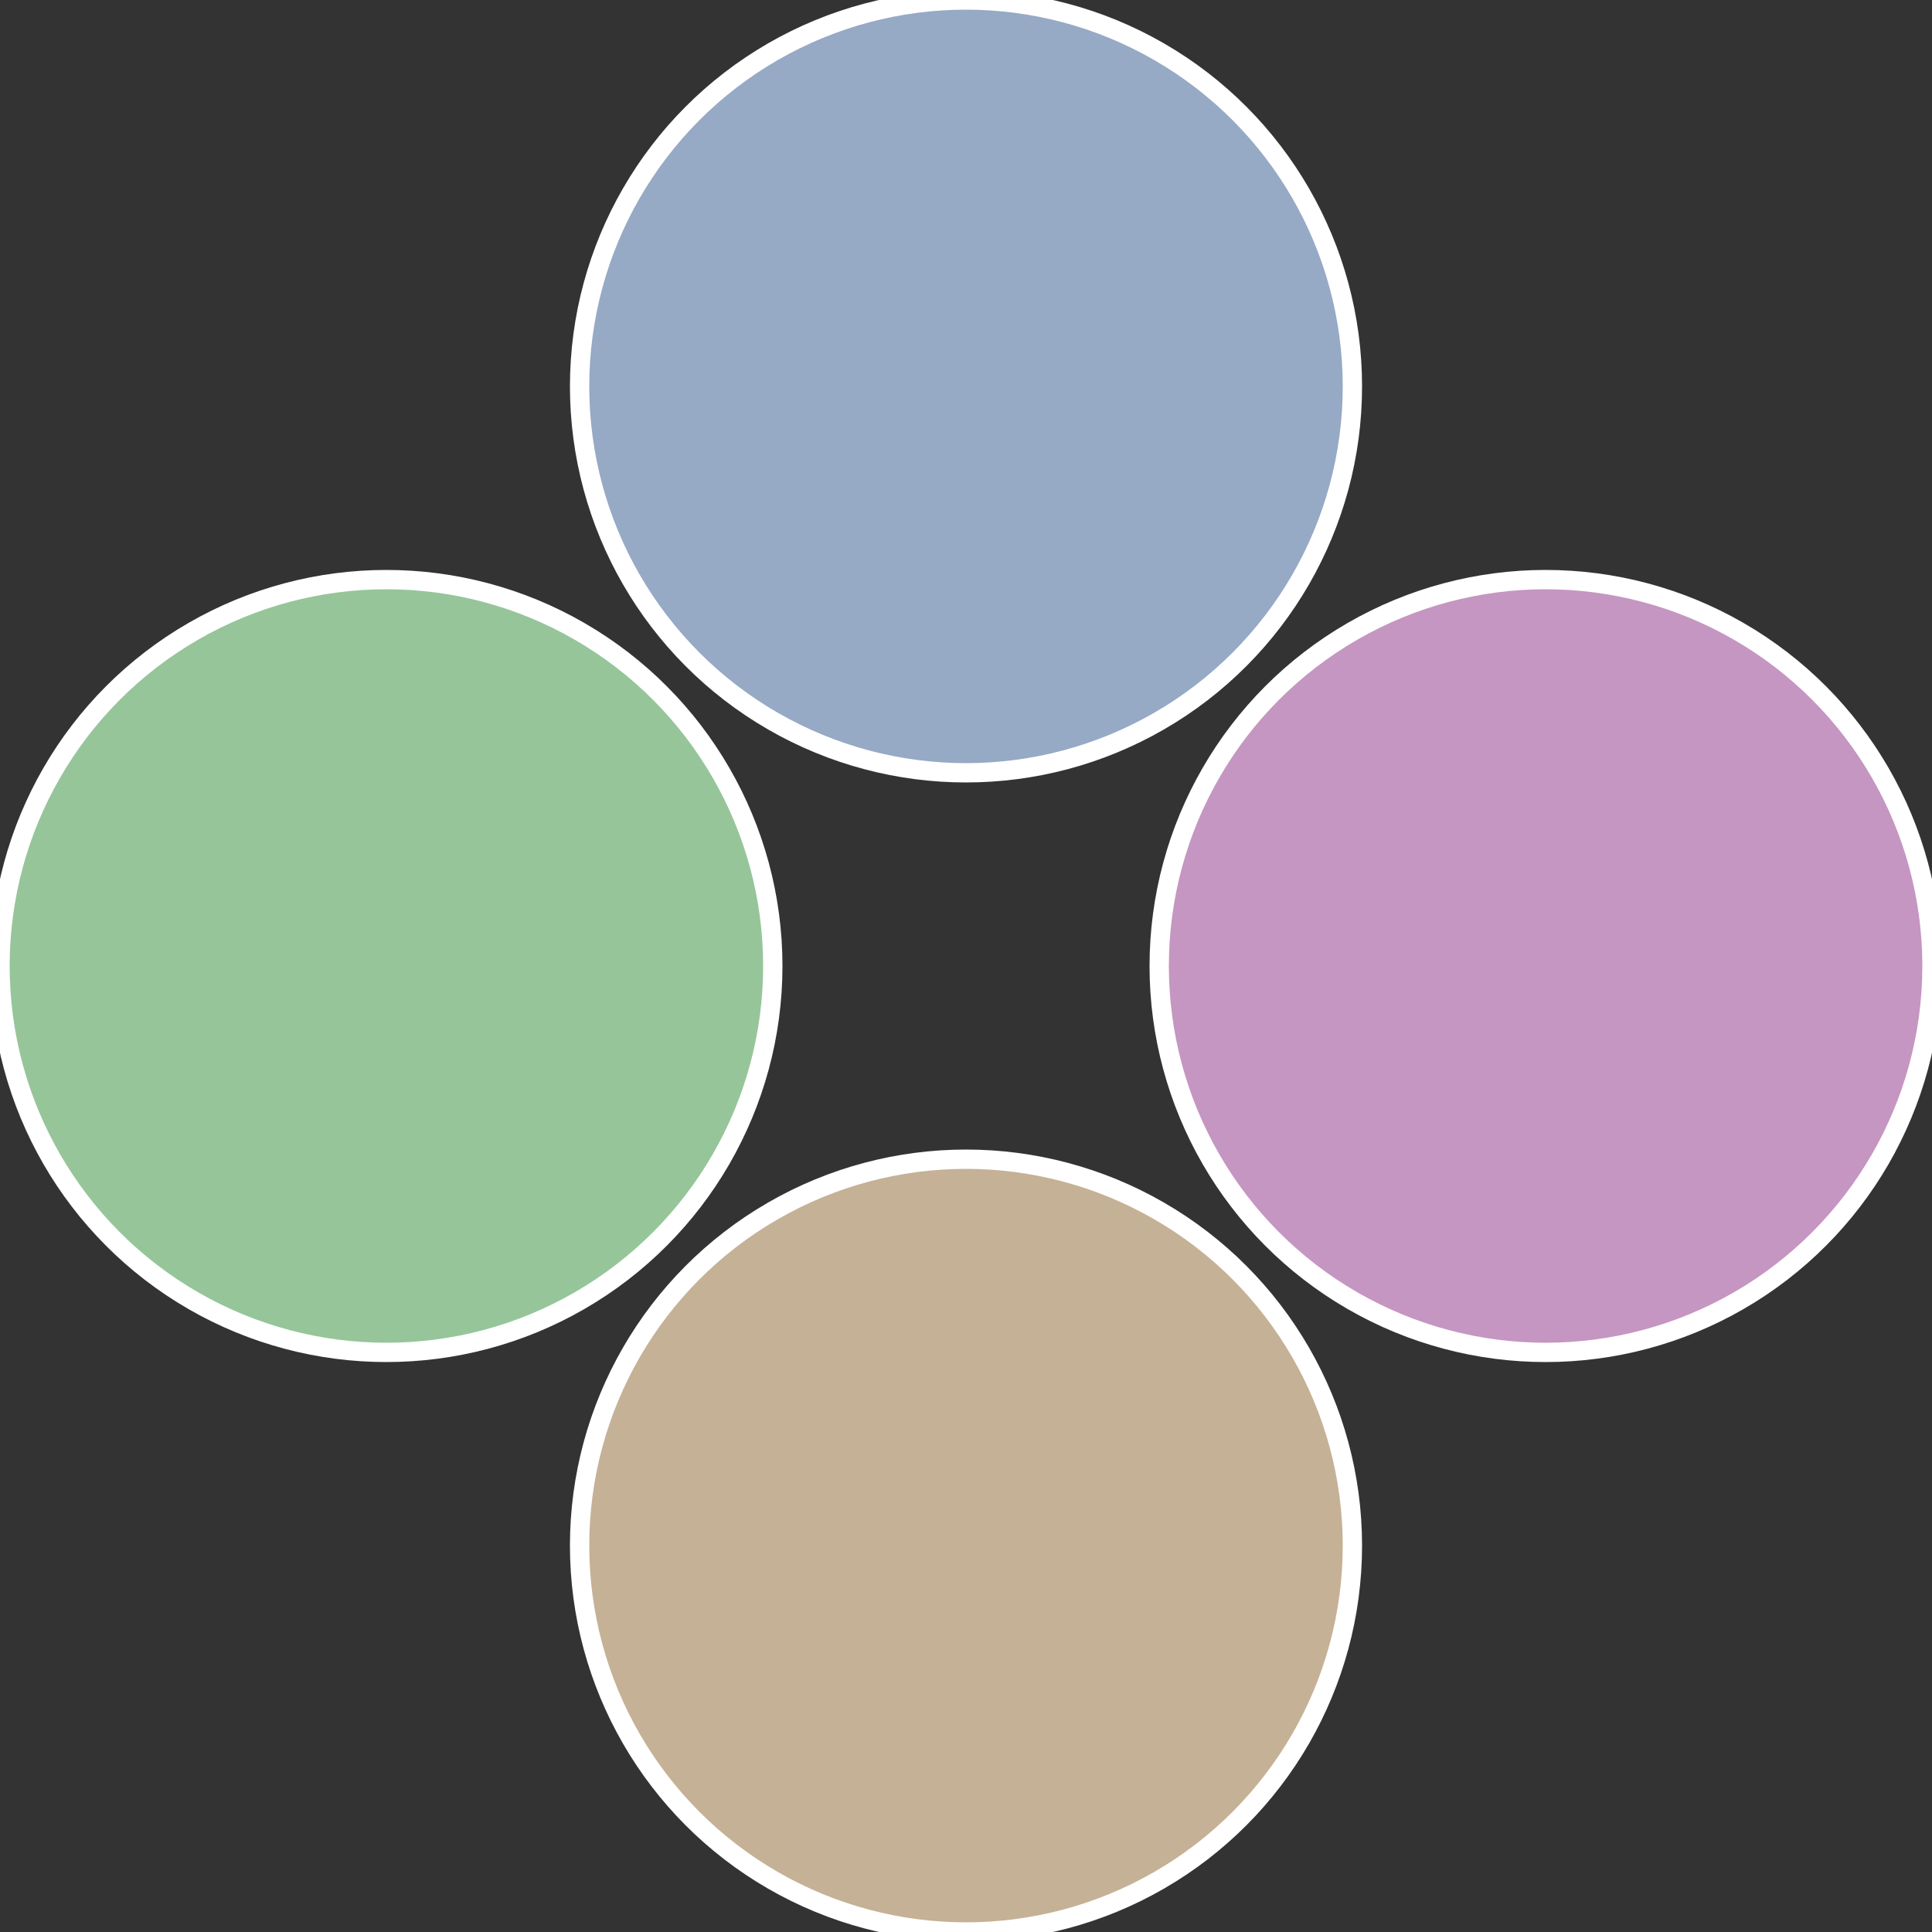
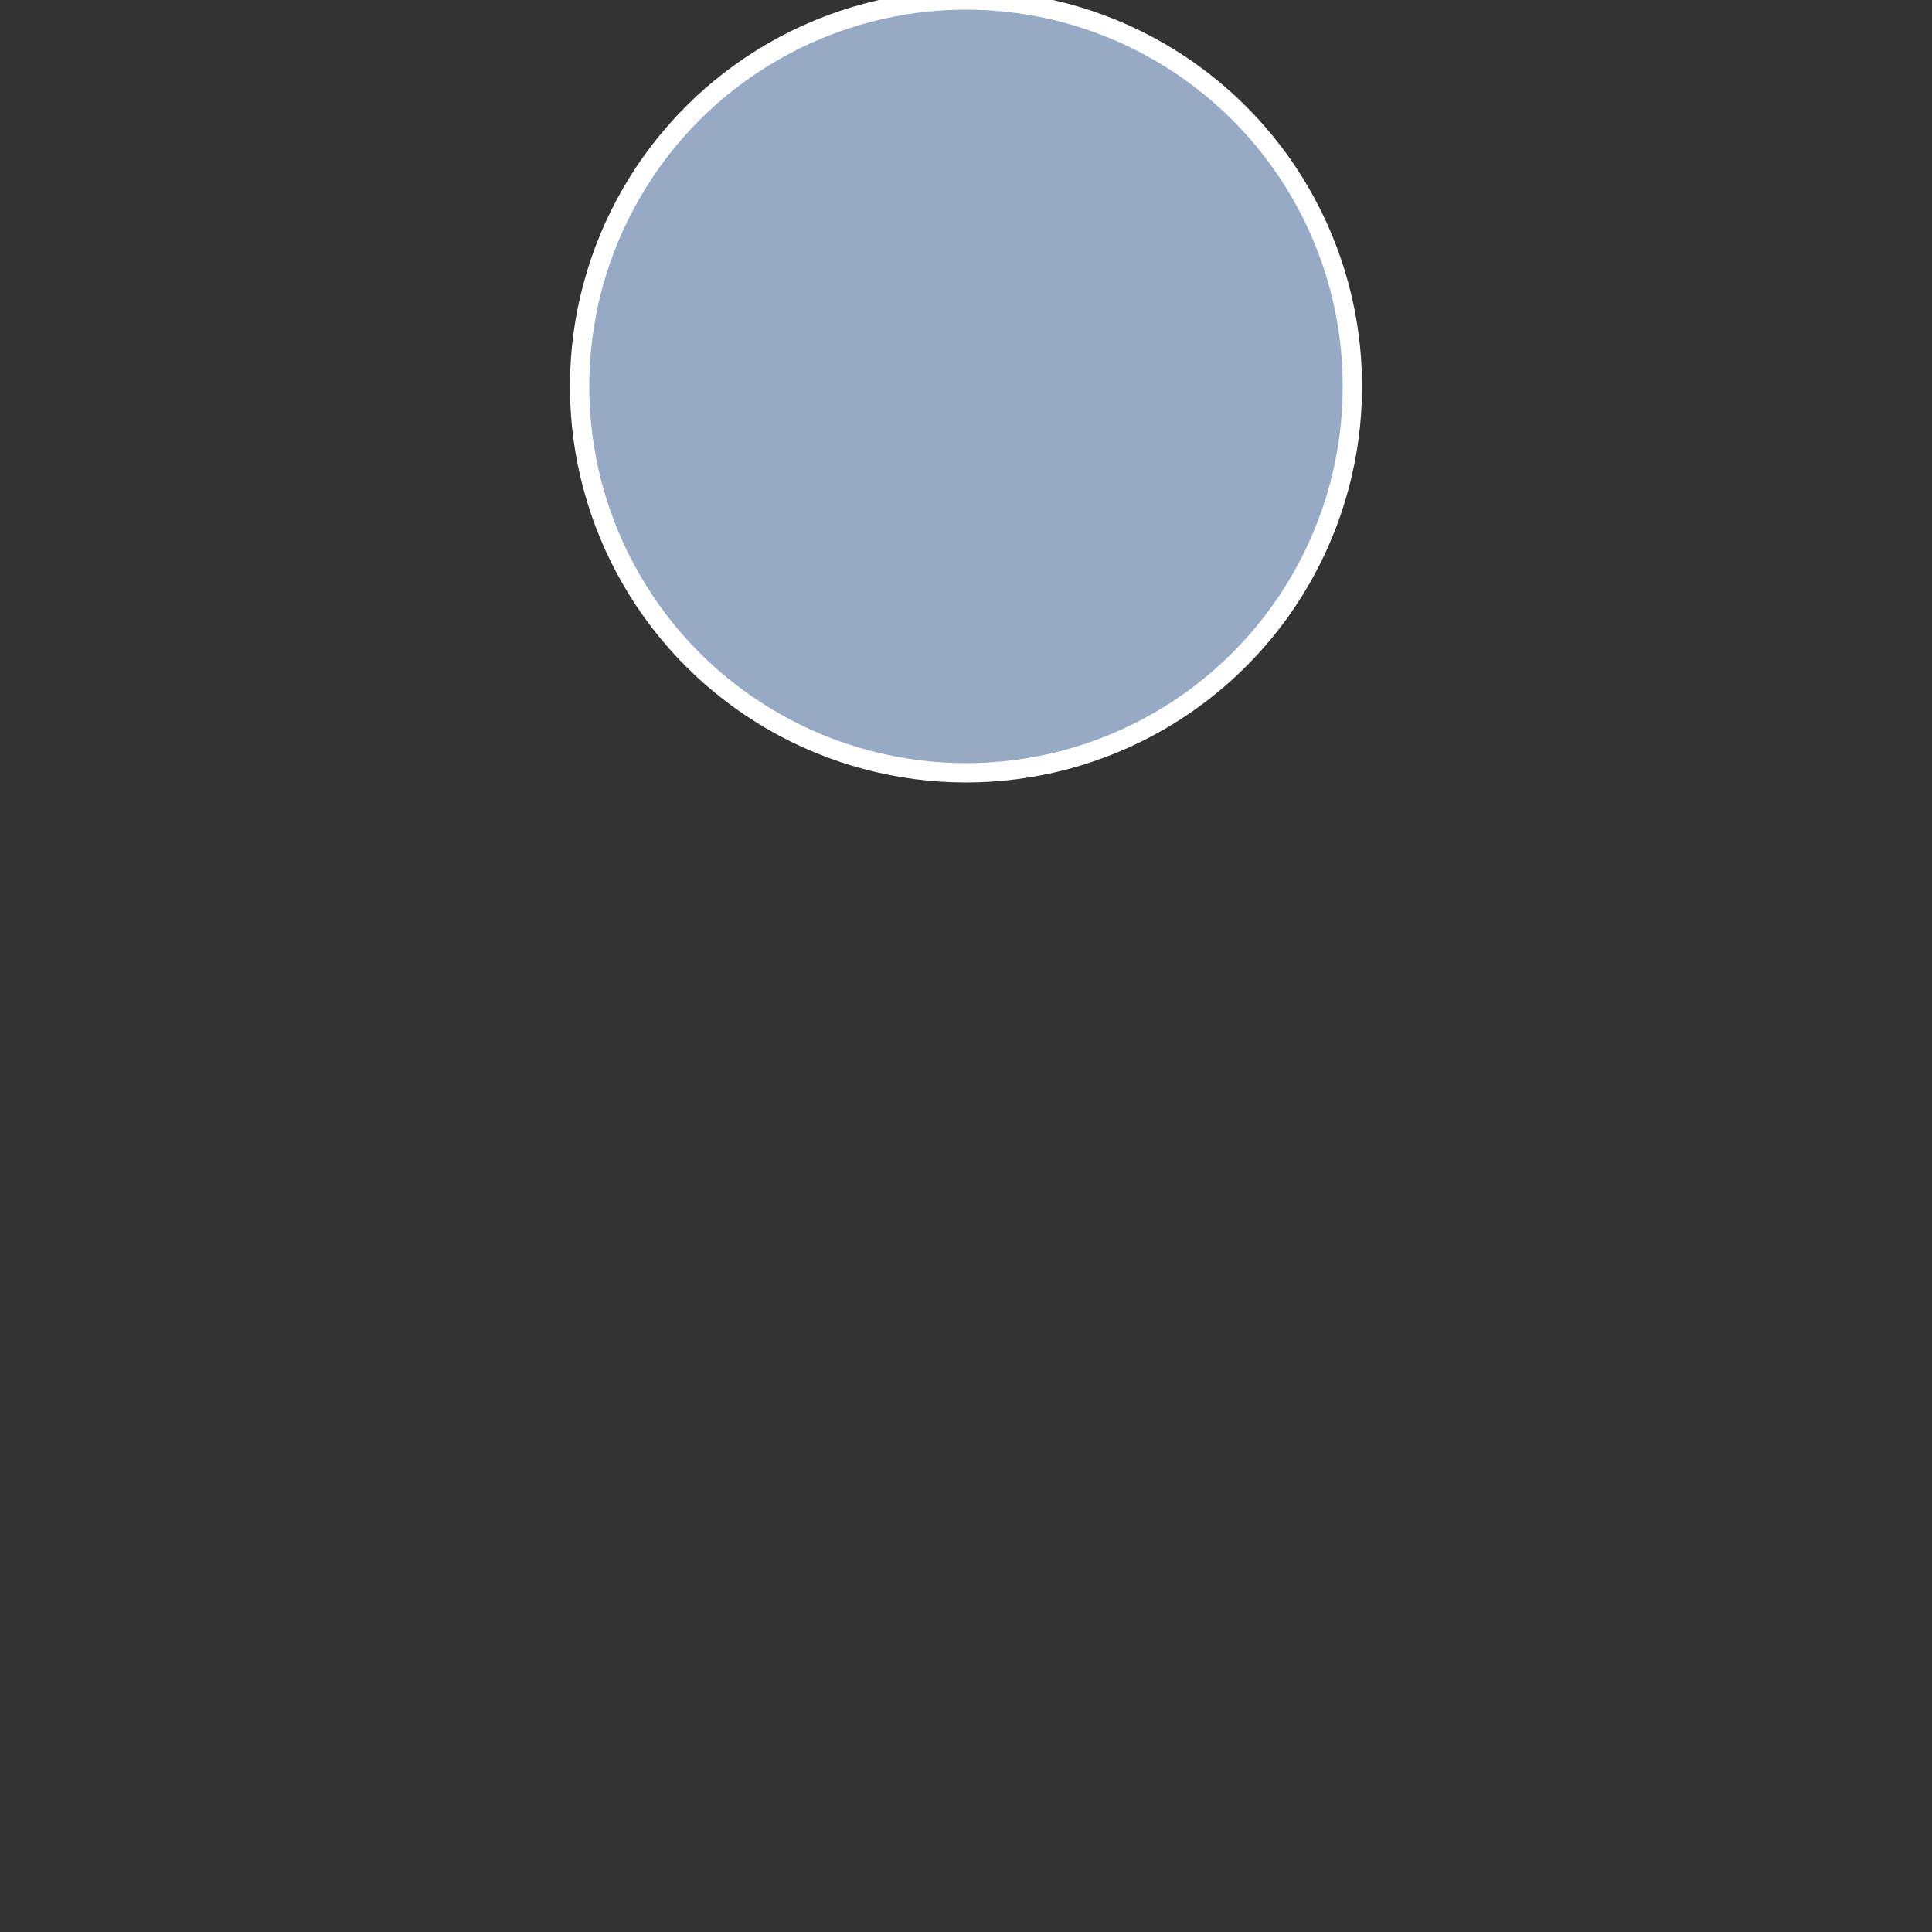
<svg xmlns="http://www.w3.org/2000/svg" width="500" height="500" viewBox="-1 -1 2 2">
  <rect x="-1" y="-1" width="2" height="2" fill="#333333" stroke="none" />
-   <circle cx="0.6" cy="0" r="0.4" fill="#c596c1" stroke="#fff" stroke-width="1%" />
-   <circle cx="3.6739403974421E-17" cy="0.6" r="0.4" fill="#c5b196" stroke="#fff" stroke-width="1%" />
-   <circle cx="-0.6" cy="7.3478807948841E-17" r="0.4" fill="#96c59a" stroke="#fff" stroke-width="1%" />
  <circle cx="-1.1021821192326E-16" cy="-0.6" r="0.4" fill="#96a9c5" stroke="#fff" stroke-width="1%" />
</svg>